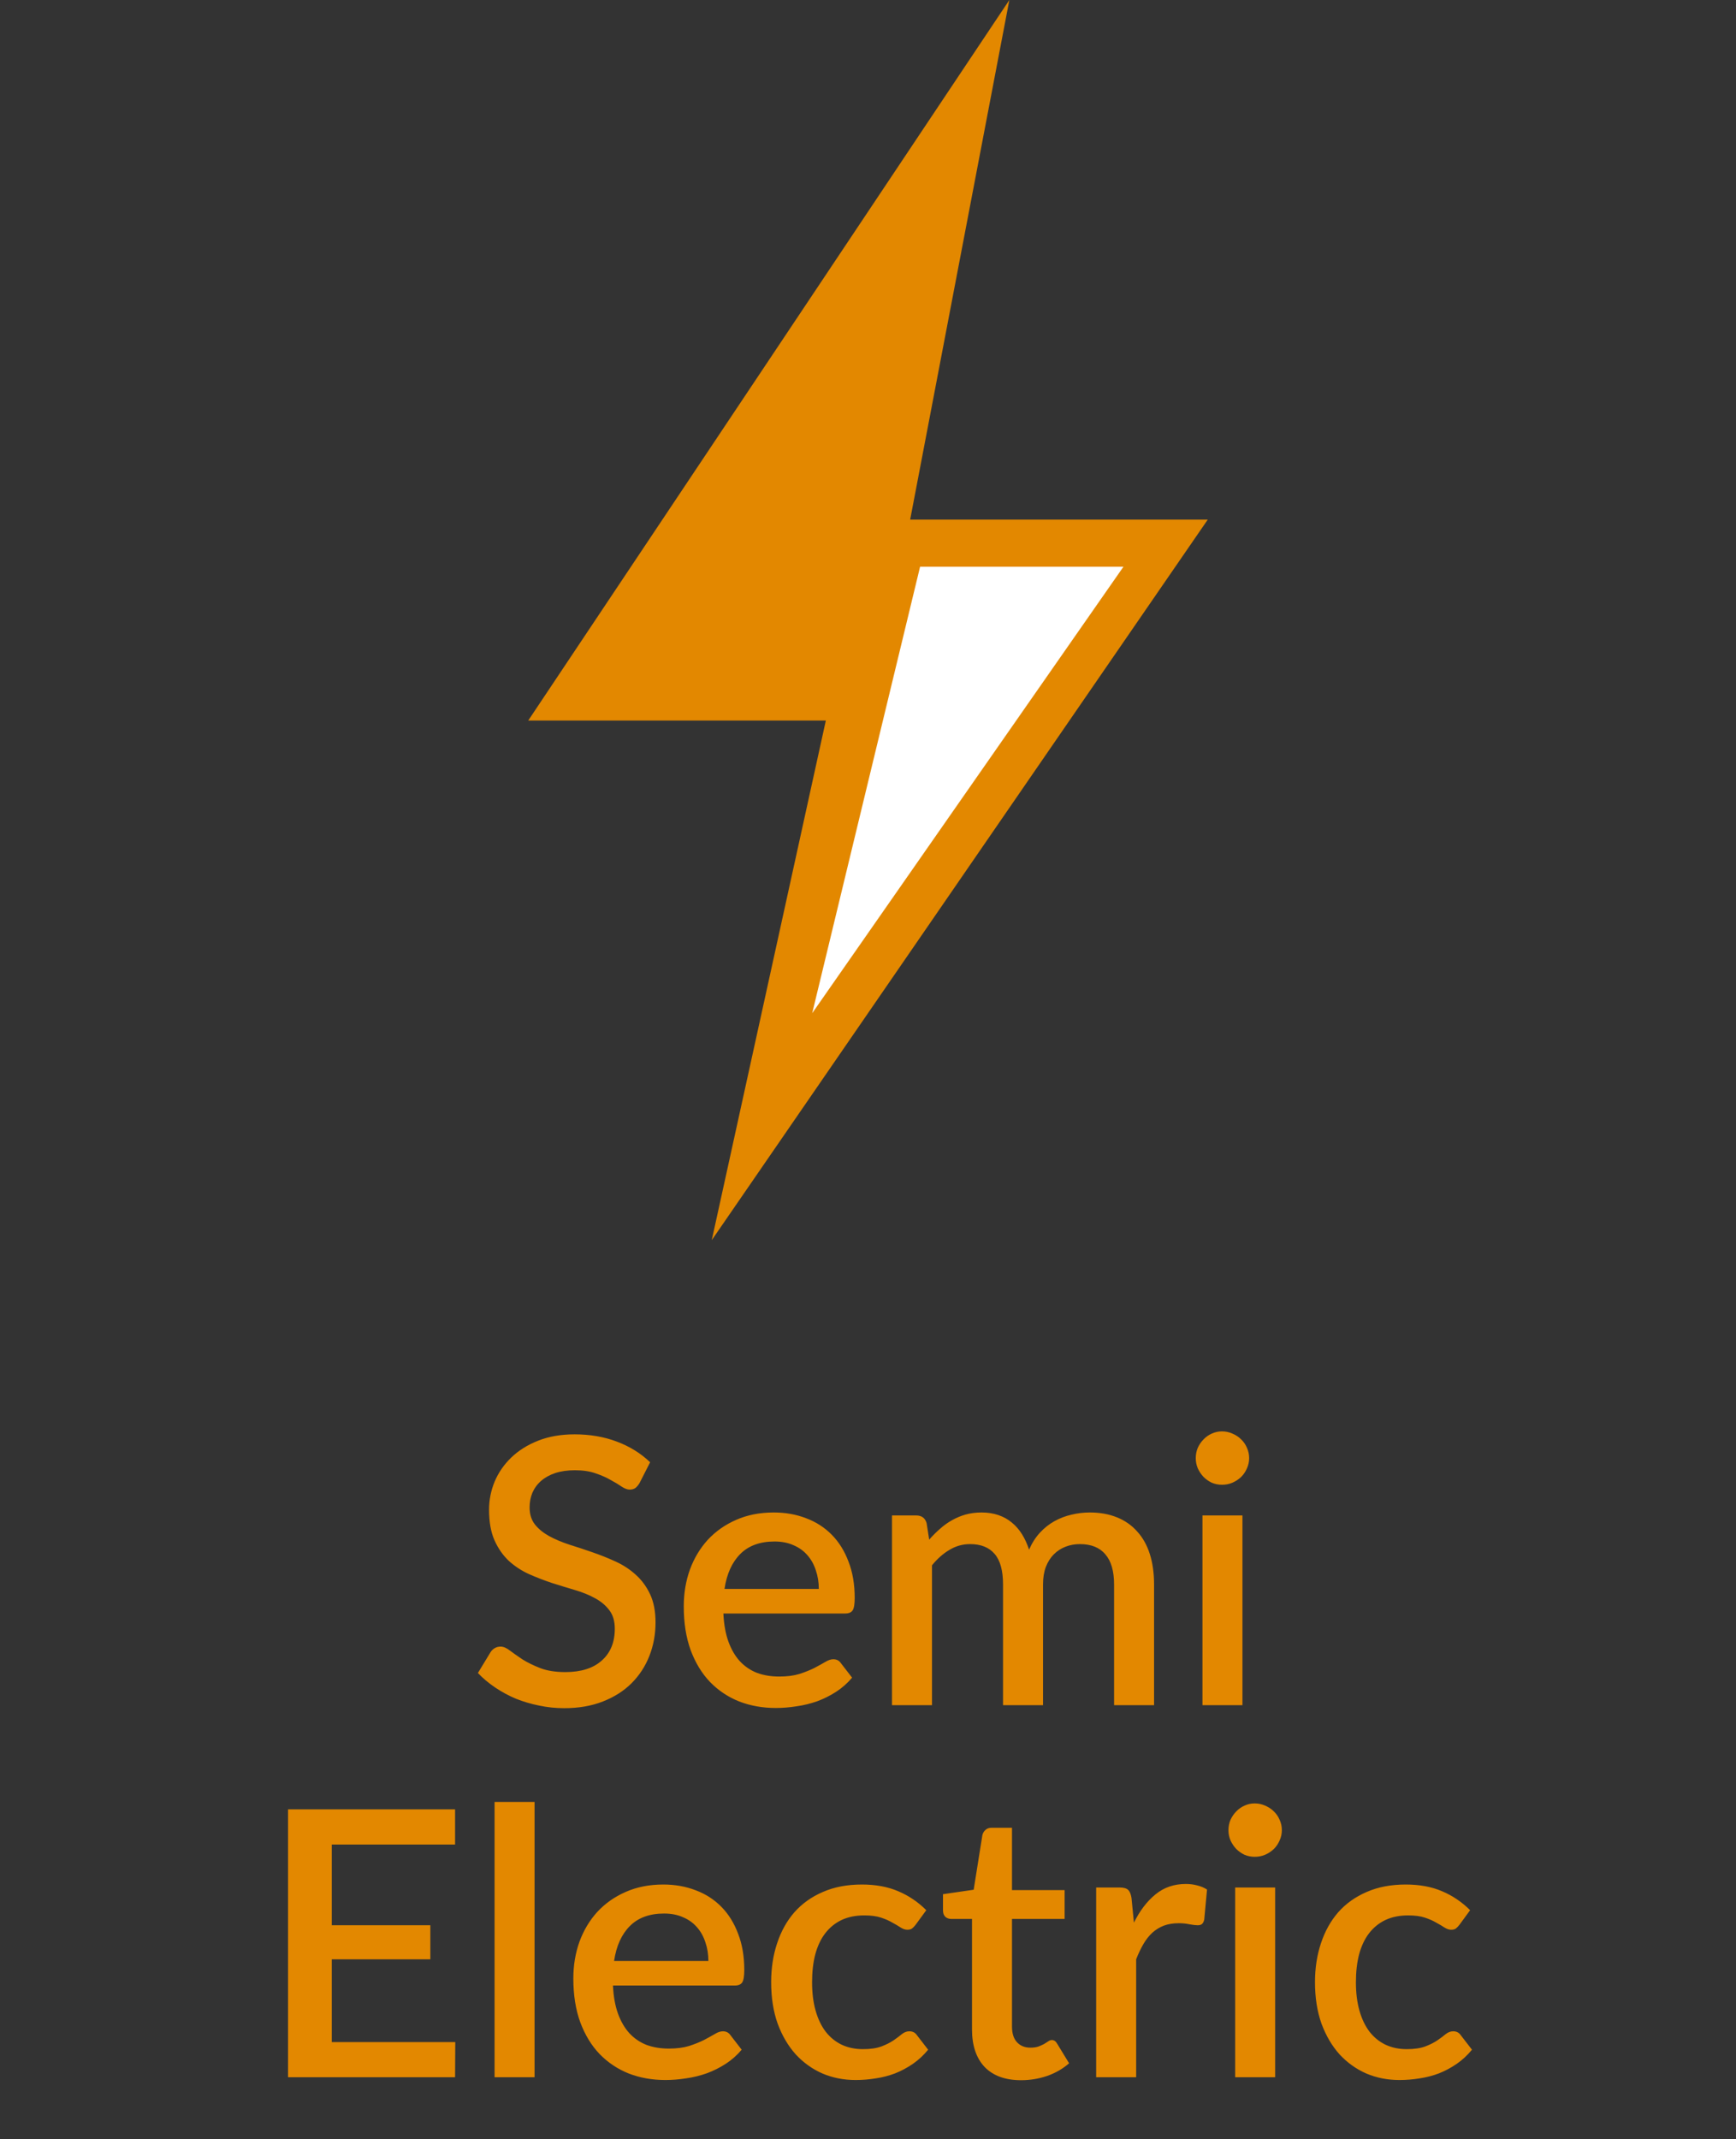
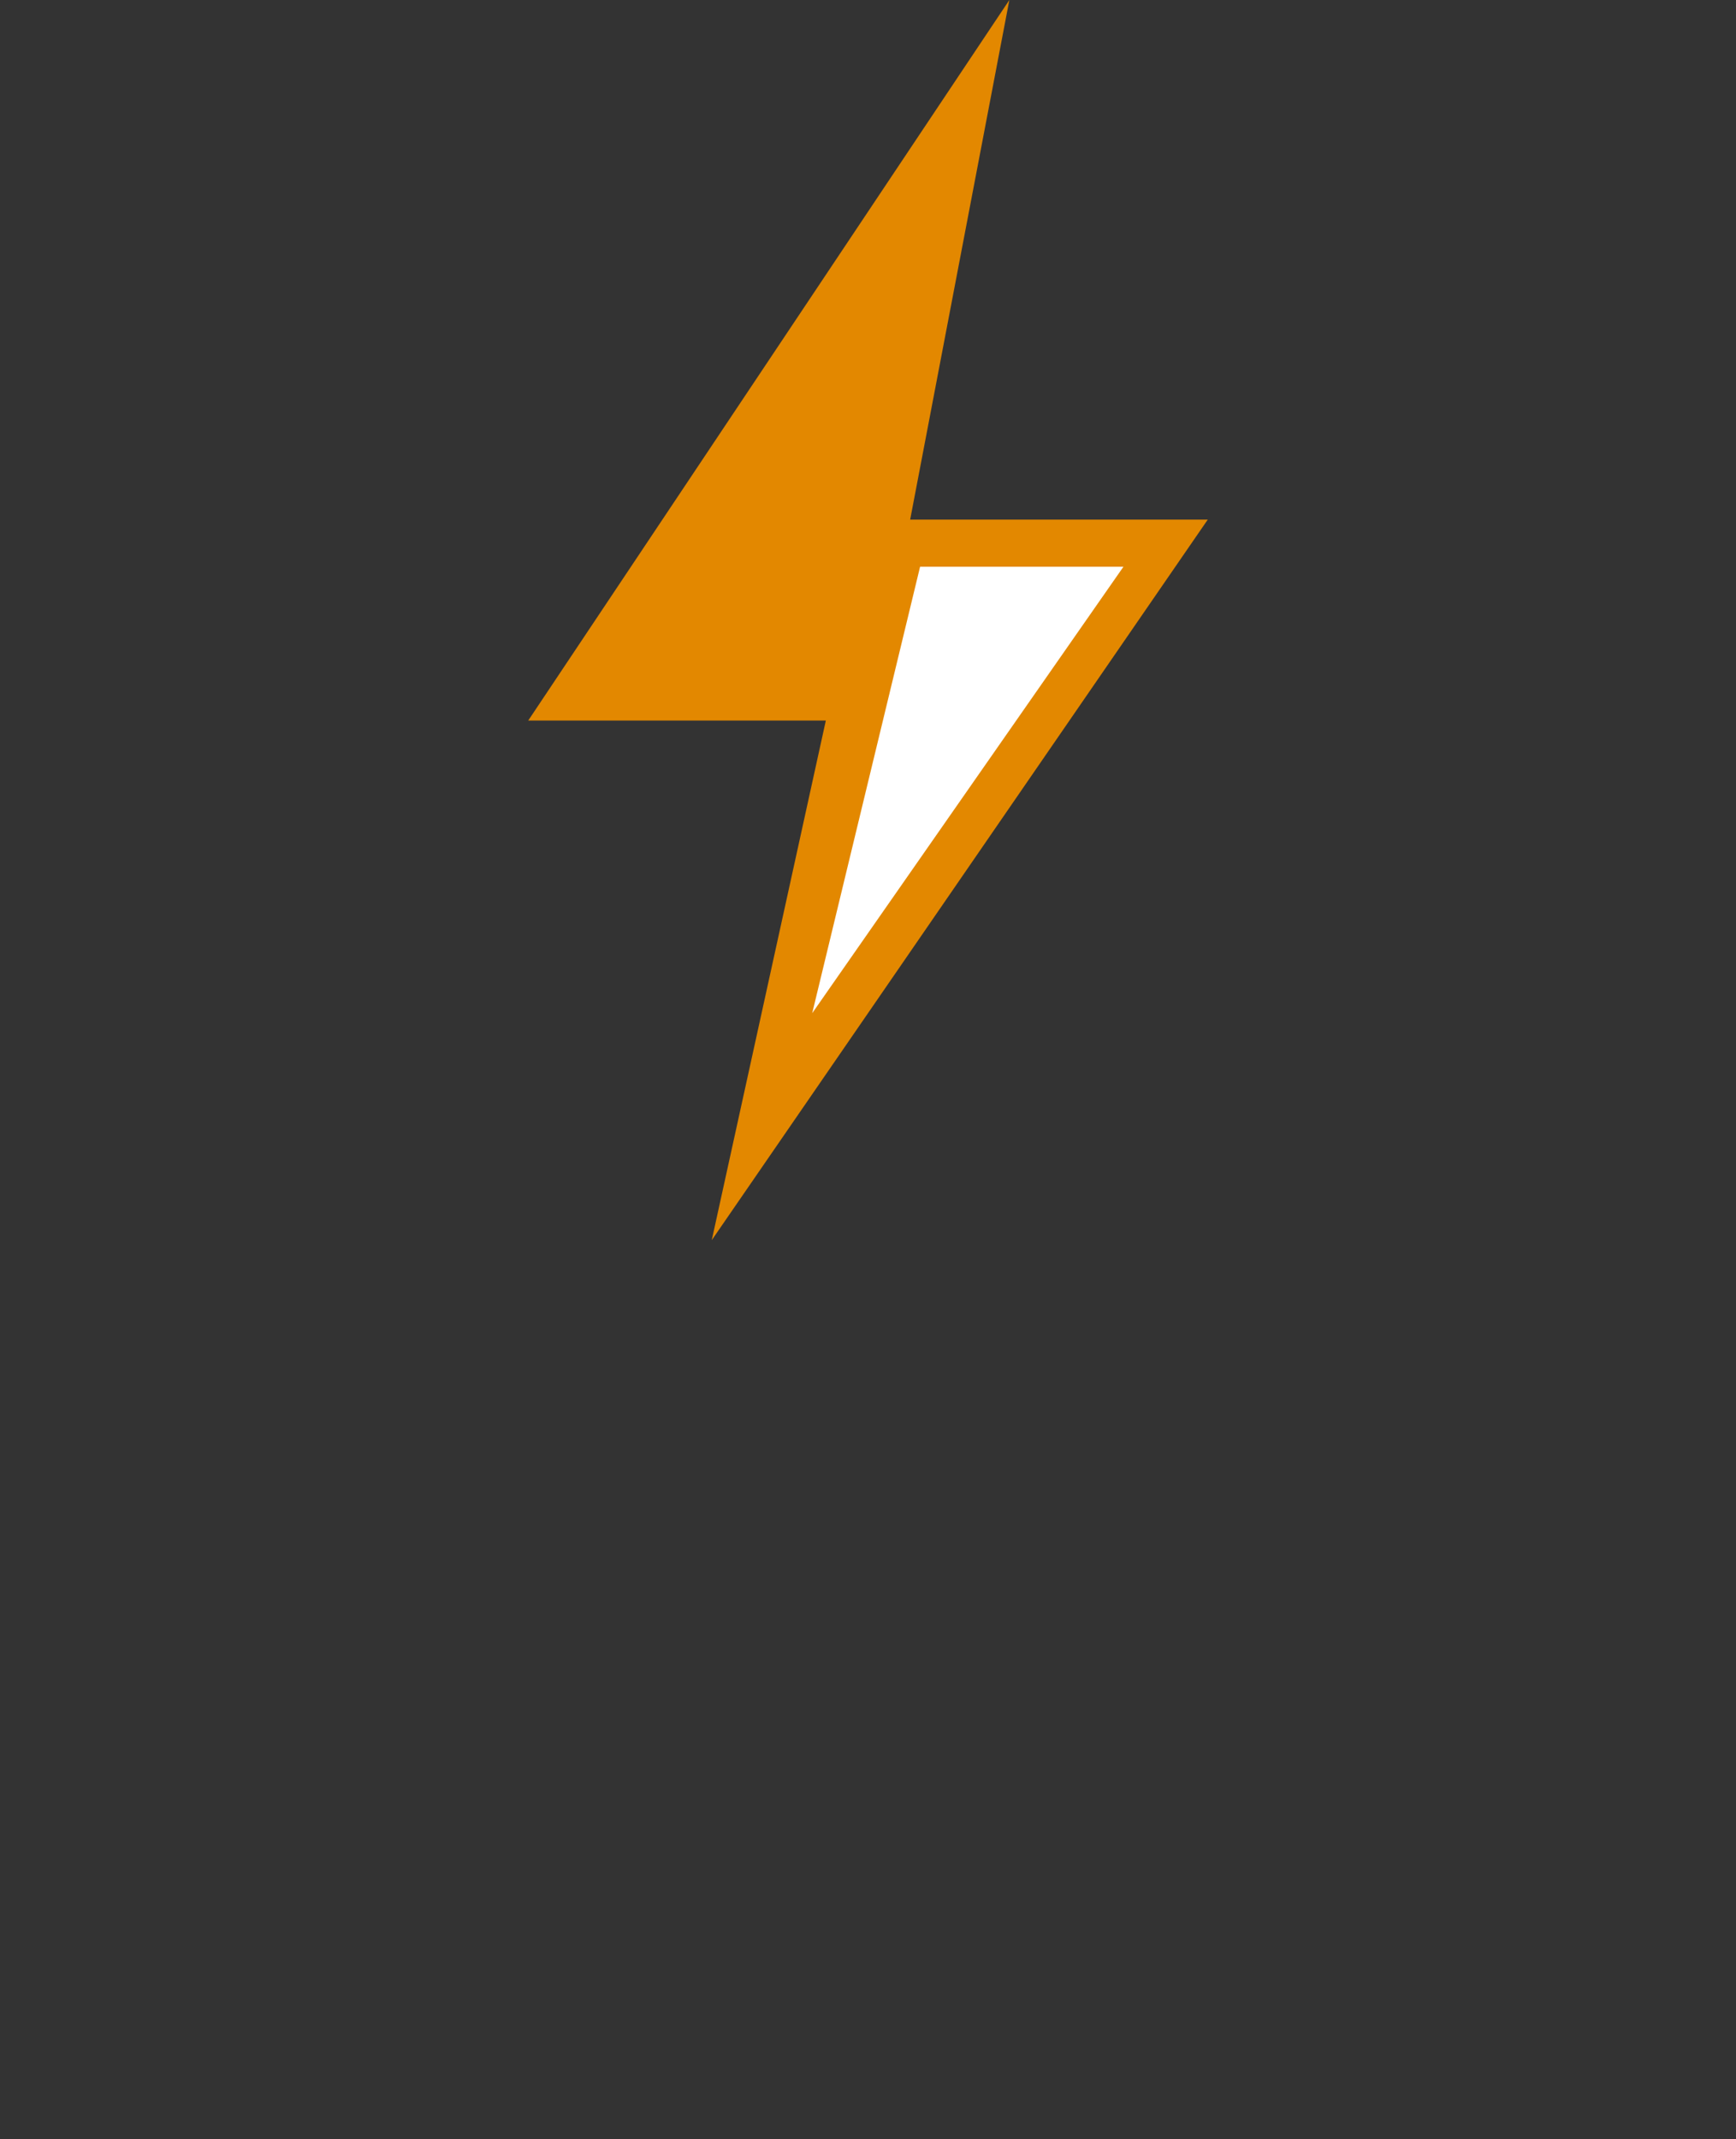
<svg xmlns="http://www.w3.org/2000/svg" width="56" height="69" viewBox="0 0 56 69" fill="none">
  <rect x="0" y="0" width="56" height="69" fill="#333333" stroke="none" />
  <g clip-path="url(#clip0_514_147)">
    <path d="M32.56 0L17.04 23.24H26.64L22.96 40L38.96 16.76H29.36L32.56 0Z" fill="#E38800" />
    <path fill-rule="evenodd" clip-rule="evenodd" d="M29.68 18.28H36.24L26.2 32.68L29.68 18.28Z" fill="white" />
  </g>
-   <path d="M20.63 47.836C20.586 47.908 20.54 47.962 20.492 47.998C20.444 48.03 20.384 48.046 20.312 48.046C20.236 48.046 20.15 48.014 20.054 47.95C19.962 47.886 19.846 47.816 19.706 47.74C19.57 47.66 19.408 47.588 19.22 47.524C19.032 47.456 18.808 47.422 18.548 47.422C18.308 47.422 18.096 47.452 17.912 47.512C17.732 47.572 17.58 47.656 17.456 47.764C17.332 47.872 17.238 48 17.174 48.148C17.114 48.292 17.084 48.45 17.084 48.622C17.084 48.842 17.142 49.026 17.258 49.174C17.374 49.318 17.526 49.442 17.714 49.546C17.906 49.65 18.124 49.742 18.368 49.822C18.612 49.898 18.86 49.98 19.112 50.068C19.368 50.156 19.618 50.256 19.862 50.368C20.106 50.48 20.322 50.622 20.51 50.794C20.702 50.966 20.856 51.176 20.972 51.424C21.088 51.672 21.146 51.974 21.146 52.33C21.146 52.714 21.08 53.074 20.948 53.41C20.816 53.746 20.624 54.04 20.372 54.292C20.124 54.54 19.816 54.736 19.448 54.88C19.084 55.024 18.668 55.096 18.2 55.096C17.924 55.096 17.654 55.068 17.39 55.012C17.13 54.96 16.88 54.886 16.64 54.79C16.404 54.69 16.182 54.57 15.974 54.43C15.766 54.29 15.58 54.134 15.416 53.962L15.824 53.29C15.86 53.234 15.906 53.19 15.962 53.158C16.018 53.126 16.08 53.11 16.148 53.11C16.24 53.11 16.342 53.154 16.454 53.242C16.566 53.326 16.7 53.42 16.856 53.524C17.016 53.624 17.208 53.718 17.432 53.806C17.656 53.89 17.924 53.932 18.236 53.932C18.744 53.932 19.136 53.808 19.412 53.56C19.692 53.312 19.832 52.97 19.832 52.534C19.832 52.29 19.774 52.092 19.658 51.94C19.542 51.784 19.388 51.654 19.196 51.55C19.008 51.446 18.792 51.358 18.548 51.286C18.304 51.214 18.056 51.138 17.804 51.058C17.552 50.974 17.304 50.878 17.06 50.77C16.816 50.658 16.598 50.514 16.406 50.338C16.218 50.158 16.066 49.938 15.95 49.678C15.834 49.414 15.776 49.086 15.776 48.694C15.776 48.382 15.836 48.08 15.956 47.788C16.08 47.496 16.258 47.238 16.49 47.014C16.726 46.786 17.016 46.604 17.36 46.468C17.704 46.332 18.096 46.264 18.536 46.264C19.032 46.264 19.486 46.342 19.898 46.498C20.314 46.654 20.672 46.876 20.972 47.164L20.63 47.836ZM26.413 51.25C26.413 51.034 26.381 50.834 26.317 50.65C26.257 50.462 26.167 50.3 26.047 50.164C25.927 50.024 25.777 49.916 25.597 49.84C25.421 49.76 25.217 49.72 24.985 49.72C24.517 49.72 24.149 49.854 23.881 50.122C23.613 50.39 23.443 50.766 23.371 51.25H26.413ZM23.335 52.042C23.351 52.39 23.405 52.692 23.497 52.948C23.589 53.2 23.711 53.41 23.863 53.578C24.019 53.746 24.203 53.872 24.415 53.956C24.631 54.036 24.871 54.076 25.135 54.076C25.387 54.076 25.605 54.048 25.789 53.992C25.973 53.932 26.133 53.868 26.269 53.8C26.405 53.728 26.521 53.664 26.617 53.608C26.713 53.548 26.801 53.518 26.881 53.518C26.985 53.518 27.065 53.558 27.121 53.638L27.487 54.112C27.335 54.292 27.163 54.444 26.971 54.568C26.779 54.692 26.575 54.794 26.359 54.874C26.143 54.95 25.921 55.004 25.693 55.036C25.465 55.072 25.243 55.09 25.027 55.09C24.603 55.09 24.209 55.02 23.845 54.88C23.485 54.736 23.171 54.526 22.903 54.25C22.639 53.974 22.431 53.632 22.279 53.224C22.131 52.816 22.057 52.346 22.057 51.814C22.057 51.39 22.123 50.994 22.255 50.626C22.391 50.258 22.583 49.938 22.831 49.666C23.083 49.394 23.387 49.18 23.743 49.024C24.103 48.864 24.509 48.784 24.961 48.784C25.337 48.784 25.685 48.846 26.005 48.97C26.325 49.09 26.601 49.268 26.833 49.504C27.065 49.74 27.245 50.03 27.373 50.374C27.505 50.714 27.571 51.102 27.571 51.538C27.571 51.738 27.549 51.872 27.505 51.94C27.461 52.008 27.381 52.042 27.265 52.042H23.335ZM28.774 55V48.88H29.554C29.73 48.88 29.842 48.962 29.89 49.126L29.974 49.66C30.086 49.532 30.202 49.416 30.322 49.312C30.442 49.204 30.57 49.112 30.706 49.036C30.846 48.956 30.994 48.894 31.15 48.85C31.31 48.806 31.482 48.784 31.666 48.784C31.862 48.784 32.042 48.812 32.206 48.868C32.37 48.924 32.514 49.004 32.638 49.108C32.766 49.212 32.876 49.338 32.968 49.486C33.06 49.634 33.136 49.8 33.196 49.984C33.288 49.772 33.404 49.59 33.544 49.438C33.684 49.286 33.84 49.162 34.012 49.066C34.184 48.97 34.366 48.9 34.558 48.856C34.754 48.808 34.952 48.784 35.152 48.784C35.48 48.784 35.772 48.836 36.028 48.94C36.288 49.044 36.506 49.196 36.682 49.396C36.862 49.592 36.998 49.834 37.09 50.122C37.182 50.41 37.228 50.738 37.228 51.106V55H35.938V51.106C35.938 50.674 35.844 50.35 35.656 50.134C35.472 49.914 35.198 49.804 34.834 49.804C34.67 49.804 34.516 49.832 34.372 49.888C34.228 49.944 34.102 50.026 33.994 50.134C33.886 50.242 33.8 50.378 33.736 50.542C33.676 50.702 33.646 50.89 33.646 51.106V55H32.356V51.106C32.356 50.658 32.266 50.33 32.086 50.122C31.906 49.91 31.642 49.804 31.294 49.804C31.054 49.804 30.832 49.866 30.628 49.99C30.424 50.11 30.236 50.276 30.064 50.488V55H28.774ZM40.079 48.88V55H38.789V48.88H40.079ZM40.295 47.032C40.295 47.148 40.271 47.258 40.223 47.362C40.179 47.466 40.117 47.558 40.037 47.638C39.957 47.714 39.863 47.776 39.755 47.824C39.651 47.868 39.539 47.89 39.419 47.89C39.303 47.89 39.193 47.868 39.089 47.824C38.989 47.776 38.901 47.714 38.825 47.638C38.749 47.558 38.687 47.466 38.639 47.362C38.595 47.258 38.573 47.148 38.573 47.032C38.573 46.912 38.595 46.8 38.639 46.696C38.687 46.592 38.749 46.502 38.825 46.426C38.901 46.346 38.989 46.284 39.089 46.24C39.193 46.192 39.303 46.168 39.419 46.168C39.539 46.168 39.651 46.192 39.755 46.24C39.863 46.284 39.957 46.346 40.037 46.426C40.117 46.502 40.179 46.592 40.223 46.696C40.271 46.8 40.295 46.912 40.295 47.032ZM14.686 65.866L14.68 67H9.292V58.36H14.68V59.494H10.702V62.098H13.882V63.196H10.702V65.866H14.686ZM17.244 58.12V67H15.954V58.12H17.244ZM22.851 63.25C22.851 63.034 22.819 62.834 22.755 62.65C22.695 62.462 22.605 62.3 22.485 62.164C22.365 62.024 22.215 61.916 22.035 61.84C21.859 61.76 21.655 61.72 21.423 61.72C20.955 61.72 20.587 61.854 20.319 62.122C20.051 62.39 19.881 62.766 19.809 63.25H22.851ZM19.773 64.042C19.789 64.39 19.843 64.692 19.935 64.948C20.027 65.2 20.149 65.41 20.301 65.578C20.457 65.746 20.641 65.872 20.853 65.956C21.069 66.036 21.309 66.076 21.573 66.076C21.825 66.076 22.043 66.048 22.227 65.992C22.411 65.932 22.571 65.868 22.707 65.8C22.843 65.728 22.959 65.664 23.055 65.608C23.151 65.548 23.239 65.518 23.319 65.518C23.423 65.518 23.503 65.558 23.559 65.638L23.925 66.112C23.773 66.292 23.601 66.444 23.409 66.568C23.217 66.692 23.013 66.794 22.797 66.874C22.581 66.95 22.359 67.004 22.131 67.036C21.903 67.072 21.681 67.09 21.465 67.09C21.041 67.09 20.647 67.02 20.283 66.88C19.923 66.736 19.609 66.526 19.341 66.25C19.077 65.974 18.869 65.632 18.717 65.224C18.569 64.816 18.495 64.346 18.495 63.814C18.495 63.39 18.561 62.994 18.693 62.626C18.829 62.258 19.021 61.938 19.269 61.666C19.521 61.394 19.825 61.18 20.181 61.024C20.541 60.864 20.947 60.784 21.399 60.784C21.775 60.784 22.123 60.846 22.443 60.97C22.763 61.09 23.039 61.268 23.271 61.504C23.503 61.74 23.683 62.03 23.811 62.374C23.943 62.714 24.009 63.102 24.009 63.538C24.009 63.738 23.987 63.872 23.943 63.94C23.899 64.008 23.819 64.042 23.703 64.042H19.773ZM29.538 62.08C29.498 62.132 29.46 62.172 29.424 62.2C29.388 62.228 29.336 62.242 29.268 62.242C29.2 62.242 29.128 62.218 29.052 62.17C28.98 62.122 28.892 62.07 28.788 62.014C28.688 61.954 28.566 61.9 28.422 61.852C28.278 61.804 28.098 61.78 27.882 61.78C27.602 61.78 27.356 61.83 27.144 61.93C26.936 62.03 26.76 62.174 26.616 62.362C26.476 62.546 26.37 62.772 26.298 63.04C26.23 63.304 26.196 63.602 26.196 63.934C26.196 64.278 26.234 64.584 26.31 64.852C26.386 65.12 26.494 65.346 26.634 65.53C26.778 65.714 26.95 65.854 27.15 65.95C27.354 66.046 27.582 66.094 27.834 66.094C28.082 66.094 28.284 66.064 28.44 66.004C28.596 65.944 28.726 65.878 28.83 65.806C28.934 65.734 29.022 65.668 29.094 65.608C29.17 65.548 29.25 65.518 29.334 65.518C29.438 65.518 29.518 65.558 29.574 65.638L29.94 66.112C29.792 66.292 29.628 66.444 29.448 66.568C29.268 66.692 29.078 66.794 28.878 66.874C28.678 66.95 28.47 67.004 28.254 67.036C28.038 67.072 27.82 67.09 27.6 67.09C27.22 67.09 26.864 67.02 26.532 66.88C26.204 66.736 25.916 66.53 25.668 66.262C25.424 65.99 25.23 65.66 25.086 65.272C24.946 64.88 24.876 64.434 24.876 63.934C24.876 63.482 24.94 63.064 25.068 62.68C25.196 62.292 25.382 61.958 25.626 61.678C25.874 61.398 26.18 61.18 26.544 61.024C26.908 60.864 27.328 60.784 27.804 60.784C28.248 60.784 28.638 60.856 28.974 61C29.314 61.144 29.616 61.348 29.88 61.612L29.538 62.08ZM32.939 67.096C32.431 67.096 32.039 66.954 31.763 66.67C31.491 66.382 31.355 65.978 31.355 65.458V61.894H30.683C30.611 61.894 30.549 61.872 30.497 61.828C30.445 61.78 30.419 61.71 30.419 61.618V61.096L31.409 60.952L31.691 59.182C31.711 59.114 31.745 59.06 31.793 59.02C31.841 58.976 31.905 58.954 31.985 58.954H32.645V60.964H34.343V61.894H32.645V65.368C32.645 65.588 32.699 65.756 32.807 65.872C32.915 65.988 33.059 66.046 33.239 66.046C33.339 66.046 33.425 66.034 33.497 66.01C33.569 65.982 33.631 65.954 33.683 65.926C33.735 65.894 33.779 65.866 33.815 65.842C33.855 65.814 33.893 65.8 33.929 65.8C34.001 65.8 34.059 65.84 34.103 65.92L34.487 66.55C34.287 66.726 34.051 66.862 33.779 66.958C33.507 67.05 33.227 67.096 32.939 67.096ZM36.578 62.014C36.77 61.626 37.002 61.322 37.274 61.102C37.546 60.878 37.872 60.766 38.252 60.766C38.384 60.766 38.508 60.782 38.624 60.814C38.74 60.842 38.844 60.886 38.936 60.946L38.846 61.918C38.83 61.986 38.804 62.034 38.768 62.062C38.736 62.086 38.692 62.098 38.636 62.098C38.576 62.098 38.49 62.088 38.378 62.068C38.266 62.044 38.148 62.032 38.024 62.032C37.844 62.032 37.684 62.058 37.544 62.11C37.408 62.162 37.284 62.238 37.172 62.338C37.064 62.438 36.968 62.56 36.884 62.704C36.8 62.848 36.722 63.012 36.65 63.196V67H35.36V60.88H36.11C36.246 60.88 36.34 60.906 36.392 60.958C36.444 61.006 36.48 61.092 36.5 61.216L36.578 62.014ZM41.134 60.88V67H39.844V60.88H41.134ZM41.35 59.032C41.35 59.148 41.326 59.258 41.278 59.362C41.234 59.466 41.172 59.558 41.092 59.638C41.012 59.714 40.918 59.776 40.81 59.824C40.706 59.868 40.594 59.89 40.474 59.89C40.358 59.89 40.248 59.868 40.144 59.824C40.044 59.776 39.956 59.714 39.88 59.638C39.804 59.558 39.742 59.466 39.694 59.362C39.65 59.258 39.628 59.148 39.628 59.032C39.628 58.912 39.65 58.8 39.694 58.696C39.742 58.592 39.804 58.502 39.88 58.426C39.956 58.346 40.044 58.284 40.144 58.24C40.248 58.192 40.358 58.168 40.474 58.168C40.594 58.168 40.706 58.192 40.81 58.24C40.918 58.284 41.012 58.346 41.092 58.426C41.172 58.502 41.234 58.592 41.278 58.696C41.326 58.8 41.35 58.912 41.35 59.032ZM47.081 62.08C47.041 62.132 47.003 62.172 46.967 62.2C46.931 62.228 46.879 62.242 46.811 62.242C46.743 62.242 46.671 62.218 46.595 62.17C46.523 62.122 46.435 62.07 46.331 62.014C46.231 61.954 46.109 61.9 45.965 61.852C45.821 61.804 45.641 61.78 45.425 61.78C45.145 61.78 44.899 61.83 44.687 61.93C44.479 62.03 44.303 62.174 44.159 62.362C44.019 62.546 43.913 62.772 43.841 63.04C43.773 63.304 43.739 63.602 43.739 63.934C43.739 64.278 43.777 64.584 43.853 64.852C43.929 65.12 44.037 65.346 44.177 65.53C44.321 65.714 44.493 65.854 44.693 65.95C44.897 66.046 45.125 66.094 45.377 66.094C45.625 66.094 45.827 66.064 45.983 66.004C46.139 65.944 46.269 65.878 46.373 65.806C46.477 65.734 46.565 65.668 46.637 65.608C46.713 65.548 46.793 65.518 46.877 65.518C46.981 65.518 47.061 65.558 47.117 65.638L47.483 66.112C47.335 66.292 47.171 66.444 46.991 66.568C46.811 66.692 46.621 66.794 46.421 66.874C46.221 66.95 46.013 67.004 45.797 67.036C45.581 67.072 45.363 67.09 45.143 67.09C44.763 67.09 44.407 67.02 44.075 66.88C43.747 66.736 43.459 66.53 43.211 66.262C42.967 65.99 42.773 65.66 42.629 65.272C42.489 64.88 42.419 64.434 42.419 63.934C42.419 63.482 42.483 63.064 42.611 62.68C42.739 62.292 42.925 61.958 43.169 61.678C43.417 61.398 43.723 61.18 44.087 61.024C44.451 60.864 44.871 60.784 45.347 60.784C45.791 60.784 46.181 60.856 46.517 61C46.857 61.144 47.159 61.348 47.423 61.612L47.081 62.08Z" fill="#E38800" />
  <defs>
    <clipPath id="clip0_514_147">
      <rect width="40" height="40" fill="white" transform="translate(8)" />
    </clipPath>
  </defs>
</svg>